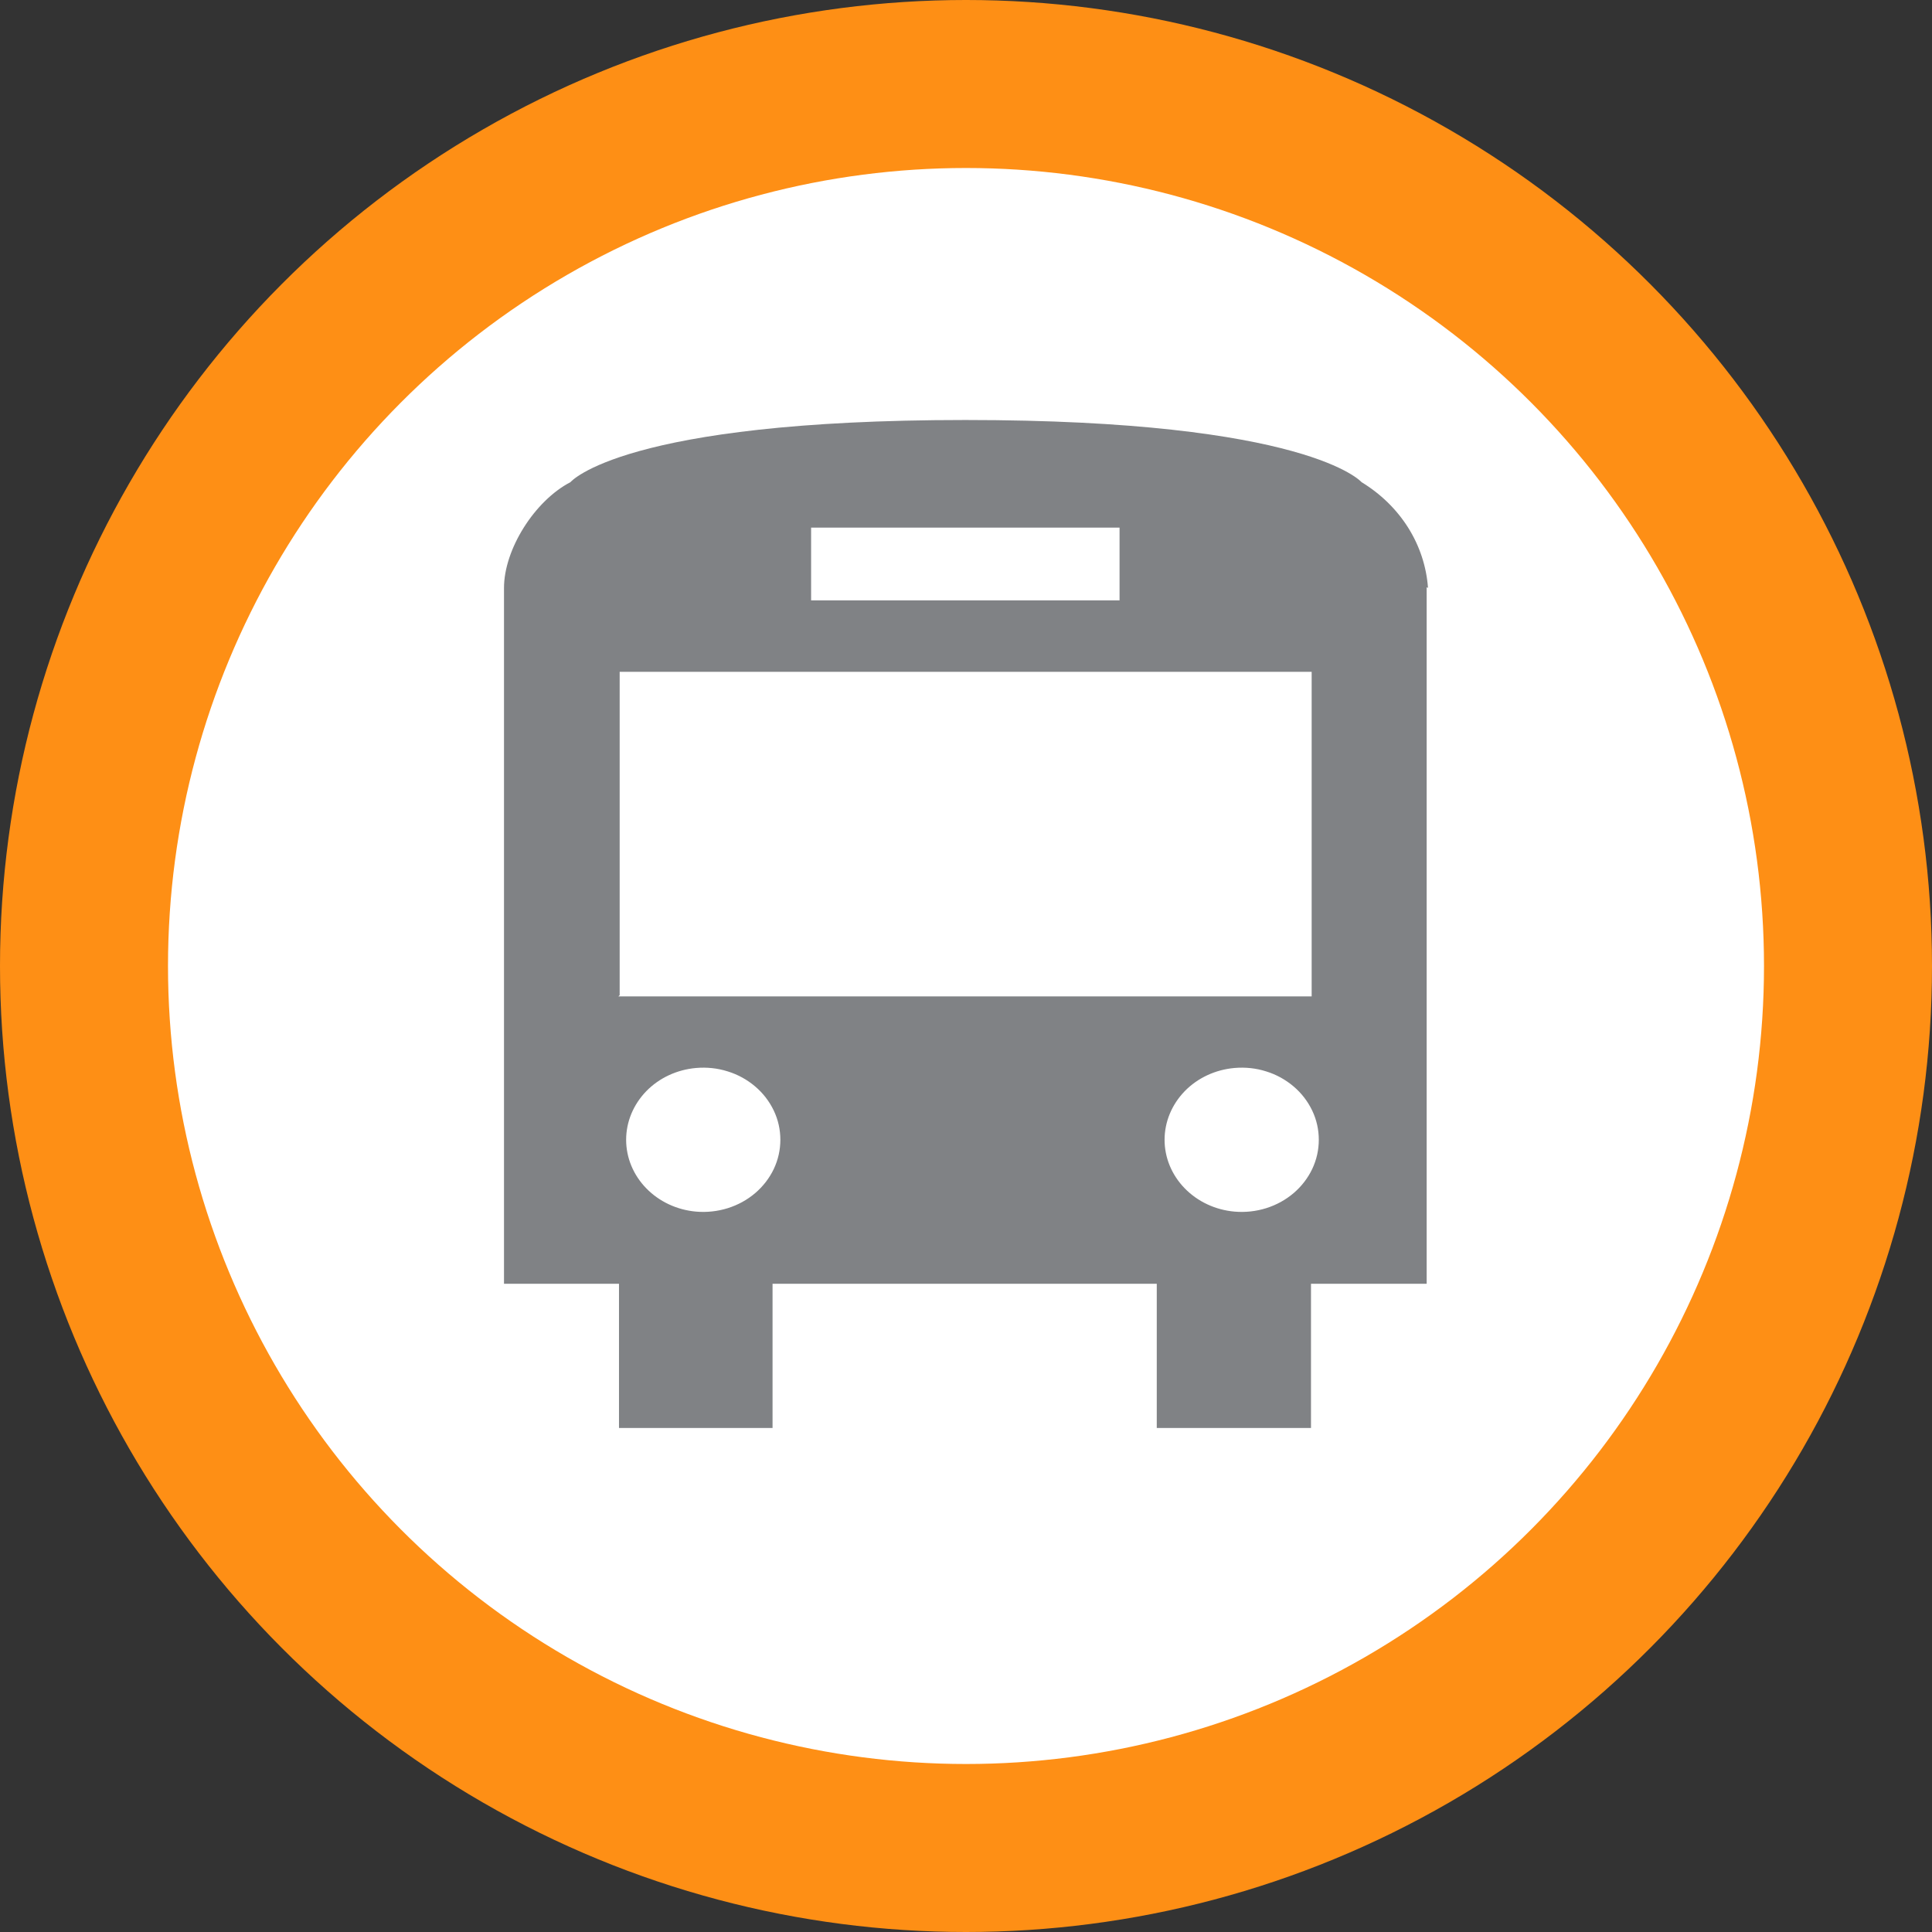
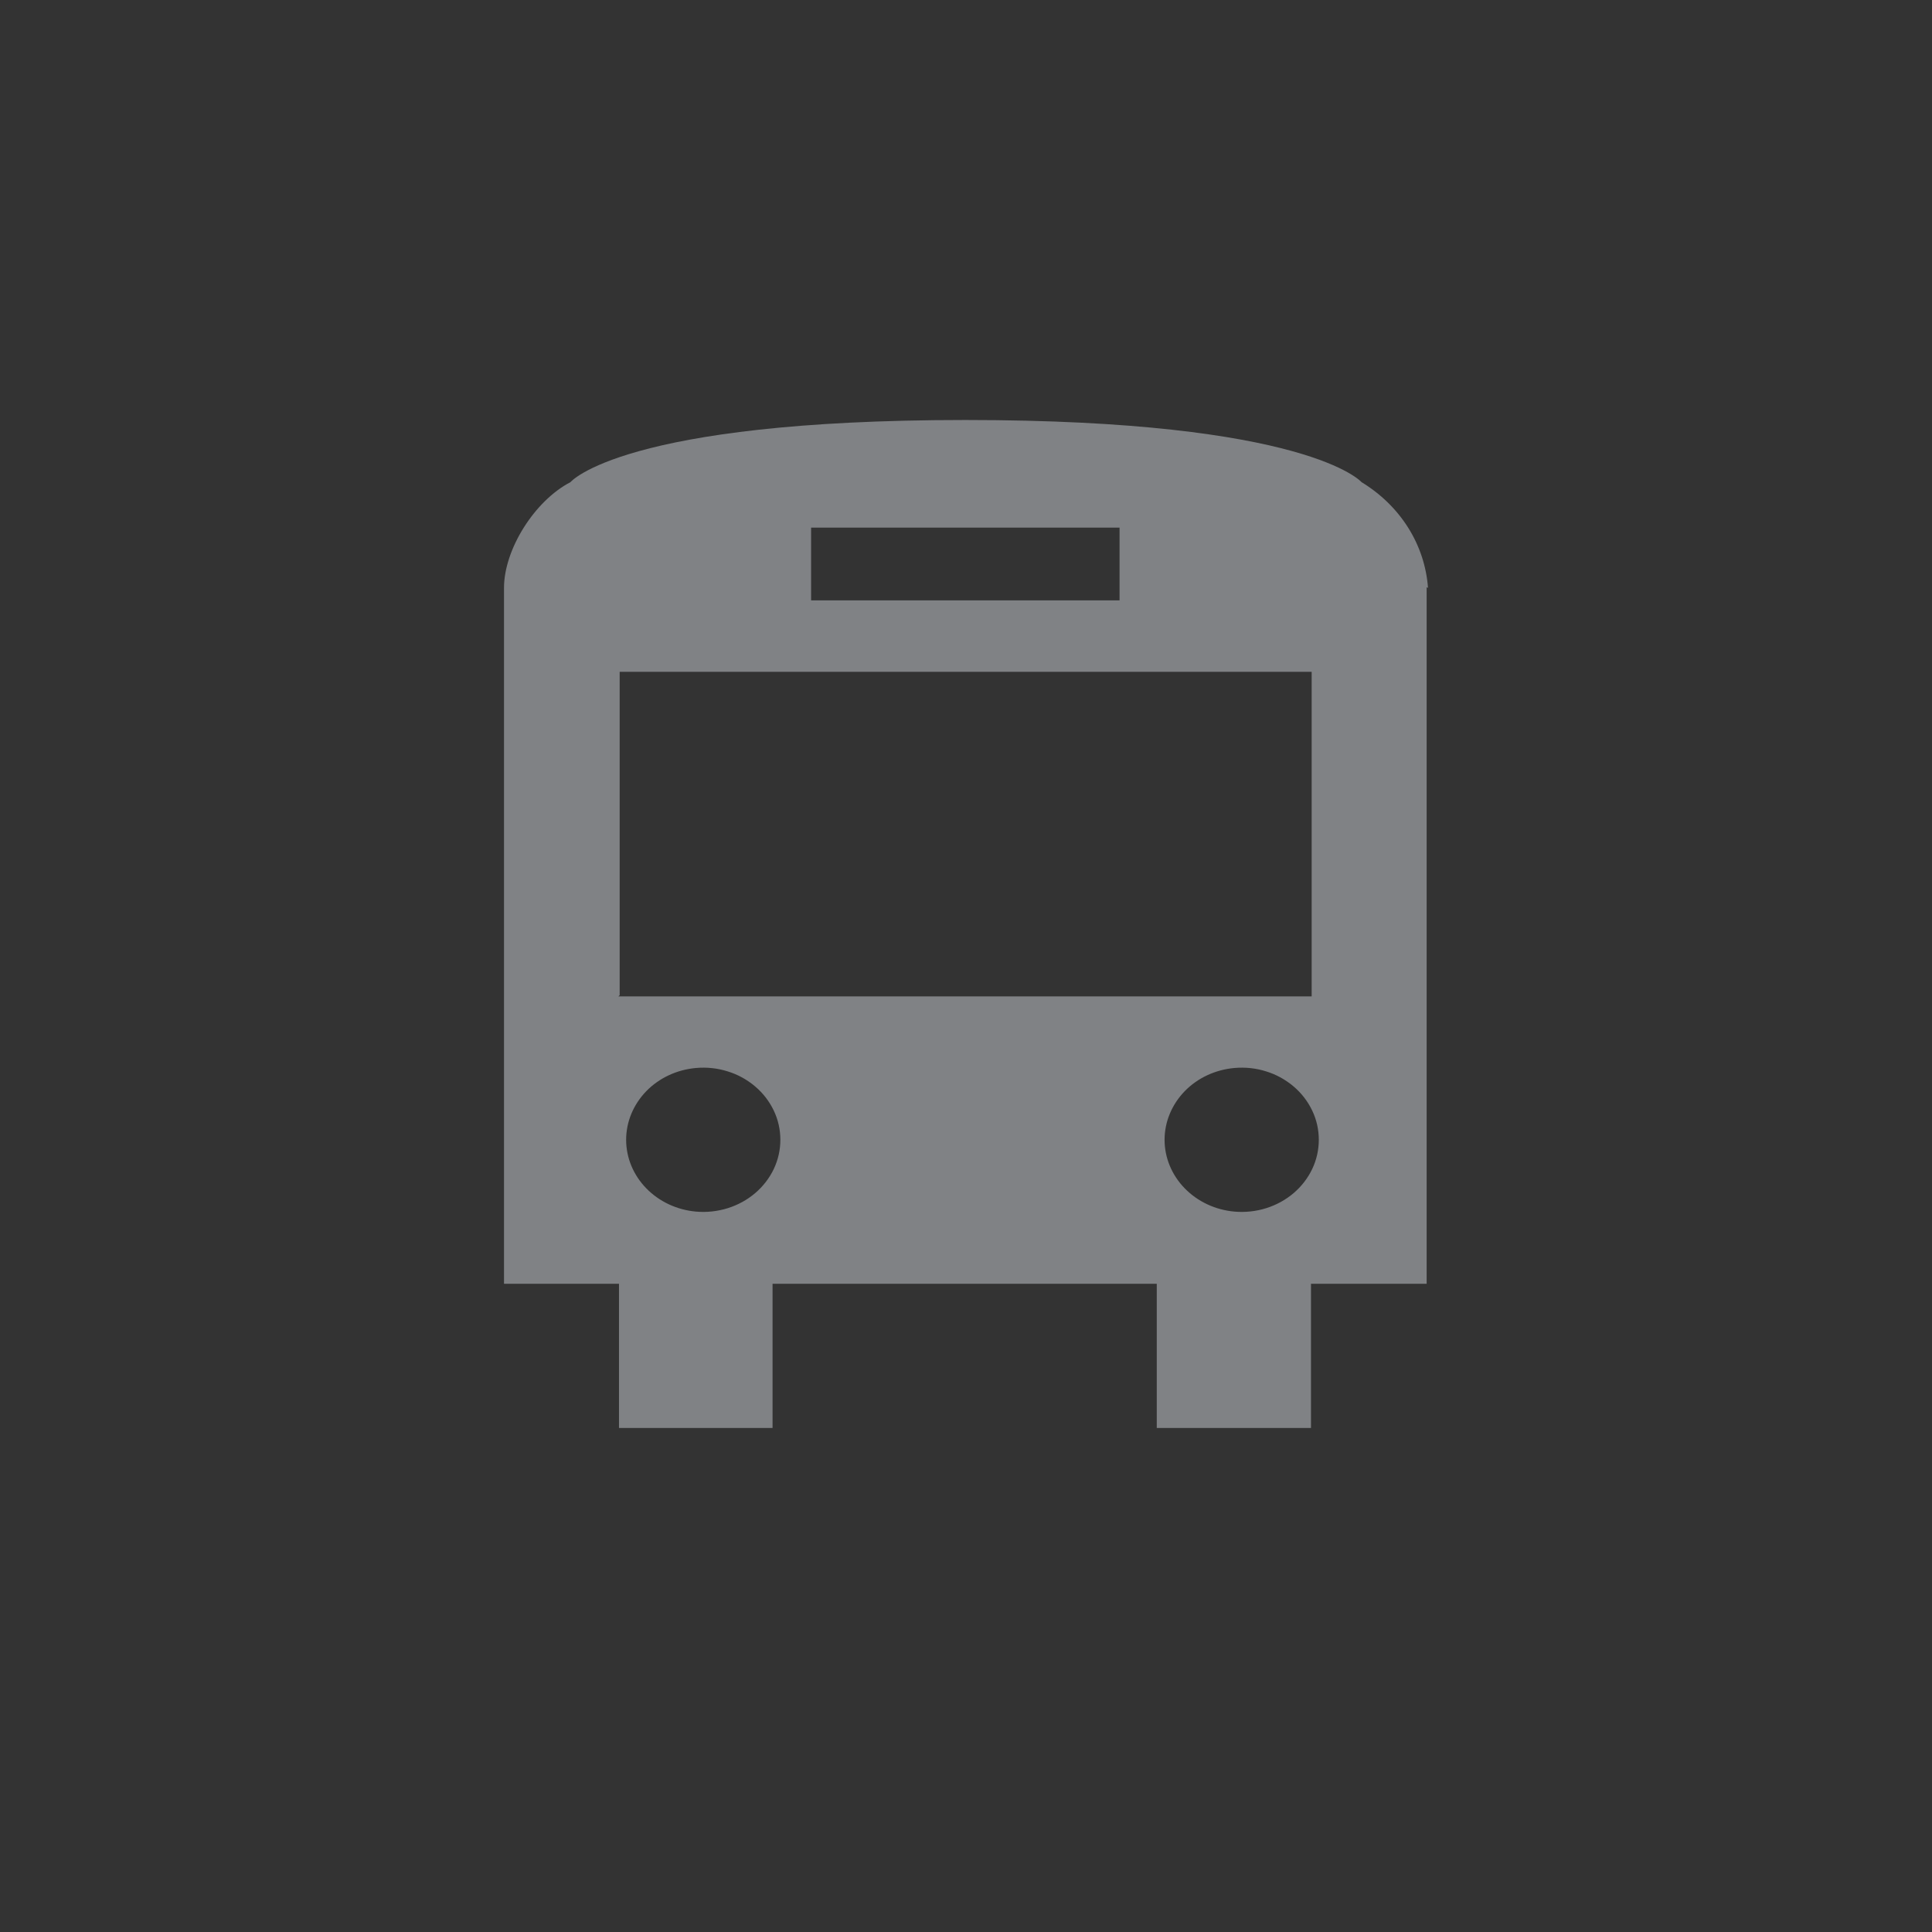
<svg xmlns="http://www.w3.org/2000/svg" width="23" height="23" viewBox="0 0 23 23" fill="none">
  <rect x="0" y="0" width="23" height="23" fill="#333333" stroke="none" />
-   <circle cx="11.5" cy="11.5" r="11.5" fill="#FE8F15" />
-   <circle cx="11.5" cy="11.5" r="9.5" fill="white" />
  <path fill-rule="evenodd" clip-rule="evenodd" d="M14.697 14.424C14.824 14.435 14.953 14.421 15.074 14.383C15.195 14.345 15.306 14.284 15.4 14.204C15.495 14.123 15.57 14.025 15.622 13.916C15.674 13.806 15.7 13.688 15.7 13.569C15.7 13.449 15.674 13.331 15.622 13.222C15.57 13.113 15.495 13.014 15.4 12.934C15.306 12.854 15.195 12.792 15.074 12.755C14.953 12.716 14.824 12.703 14.697 12.714C14.469 12.734 14.258 12.832 14.104 12.99C13.95 13.149 13.864 13.355 13.864 13.569C13.864 13.783 13.95 13.989 14.104 14.147C14.258 14.305 14.469 14.404 14.697 14.424ZM8.287 14.424C8.414 14.435 8.542 14.421 8.664 14.383C8.785 14.345 8.896 14.284 8.99 14.204C9.085 14.123 9.16 14.025 9.212 13.916C9.264 13.806 9.29 13.688 9.29 13.569C9.29 13.449 9.264 13.331 9.212 13.222C9.16 13.113 9.085 13.014 8.99 12.934C8.896 12.854 8.785 12.792 8.664 12.755C8.542 12.716 8.414 12.703 8.287 12.714C8.059 12.734 7.848 12.832 7.694 12.99C7.54 13.149 7.454 13.355 7.454 13.569C7.454 13.783 7.54 13.989 7.694 14.147C7.848 14.305 8.059 14.404 8.287 14.424ZM9.656 7.147H13.328V6.281H9.656V7.147ZM7.361 11.862H15.615V7.998H7.377V11.848L7.361 11.862ZM17 6.999C16.982 6.746 16.901 6.5 16.764 6.282C16.626 6.063 16.436 5.878 16.209 5.74C16.209 5.74 15.575 5 11.492 5C7.409 5 6.791 5.74 6.791 5.74C6.364 5.962 6 6.54 6 6.999V15.283H7.369V17H9.197V15.283H13.771V17H15.607V15.283H16.984V6.991L17 6.999Z" fill="#808285" />
</svg>